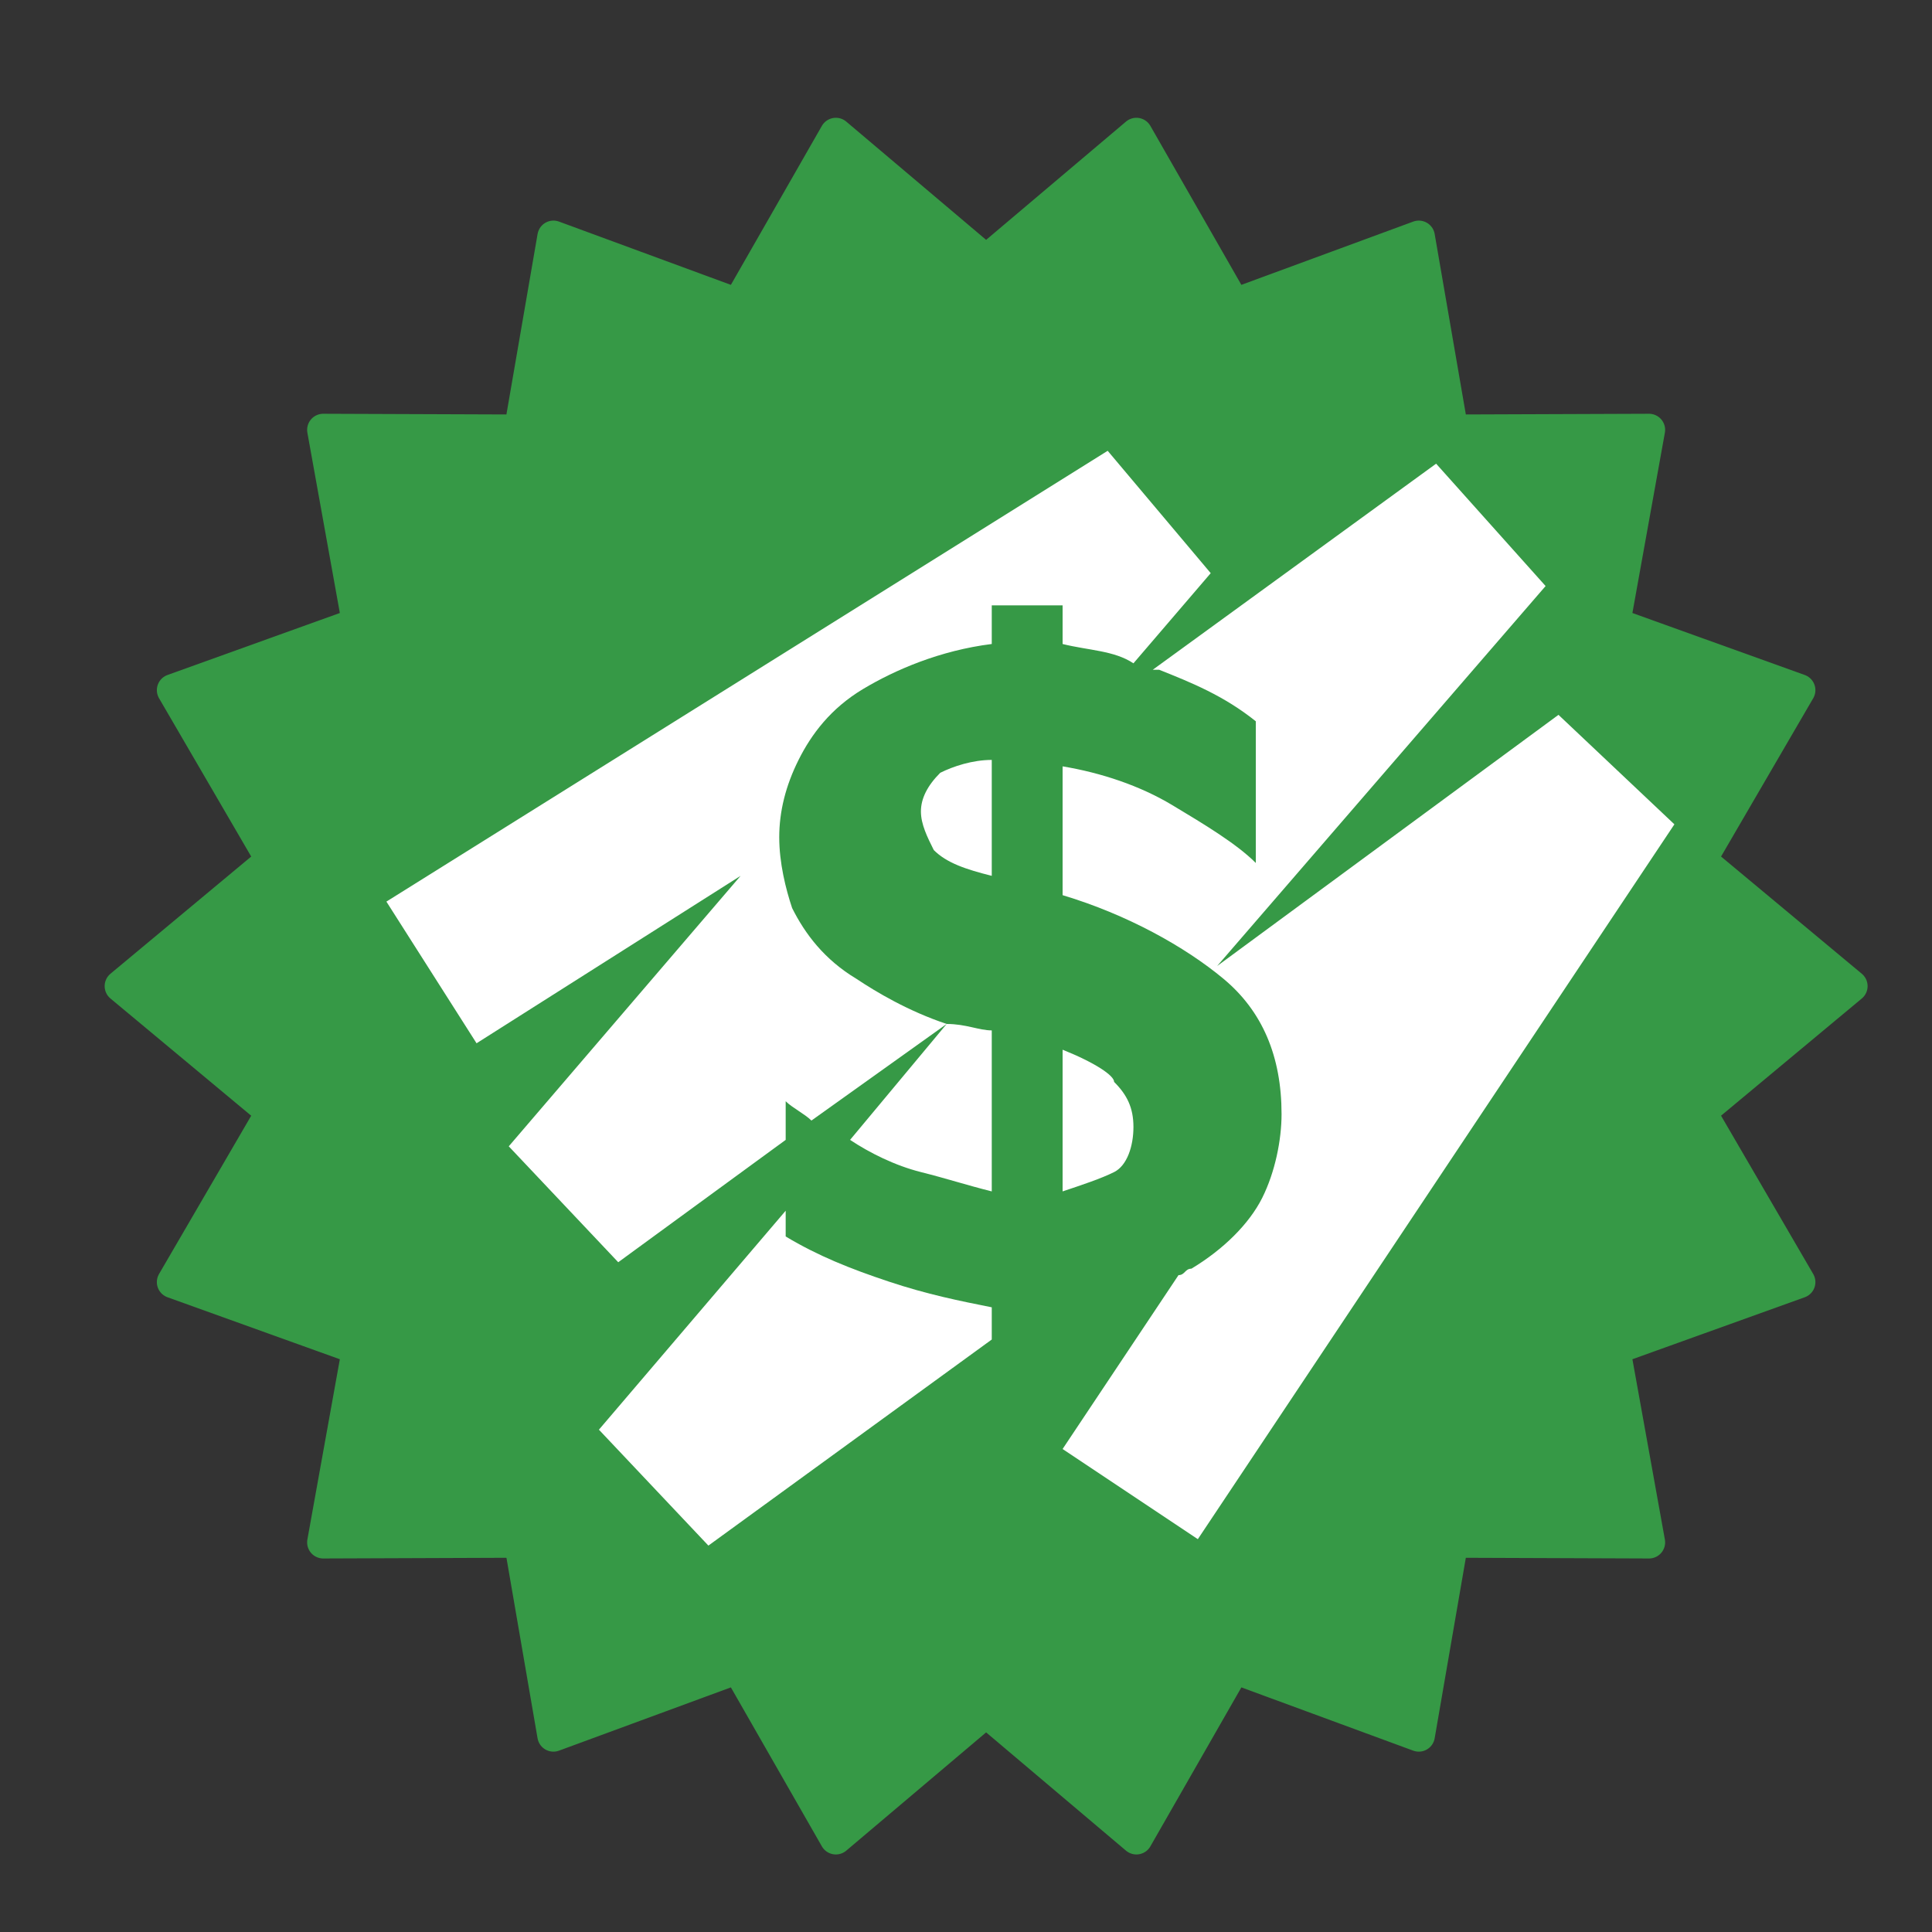
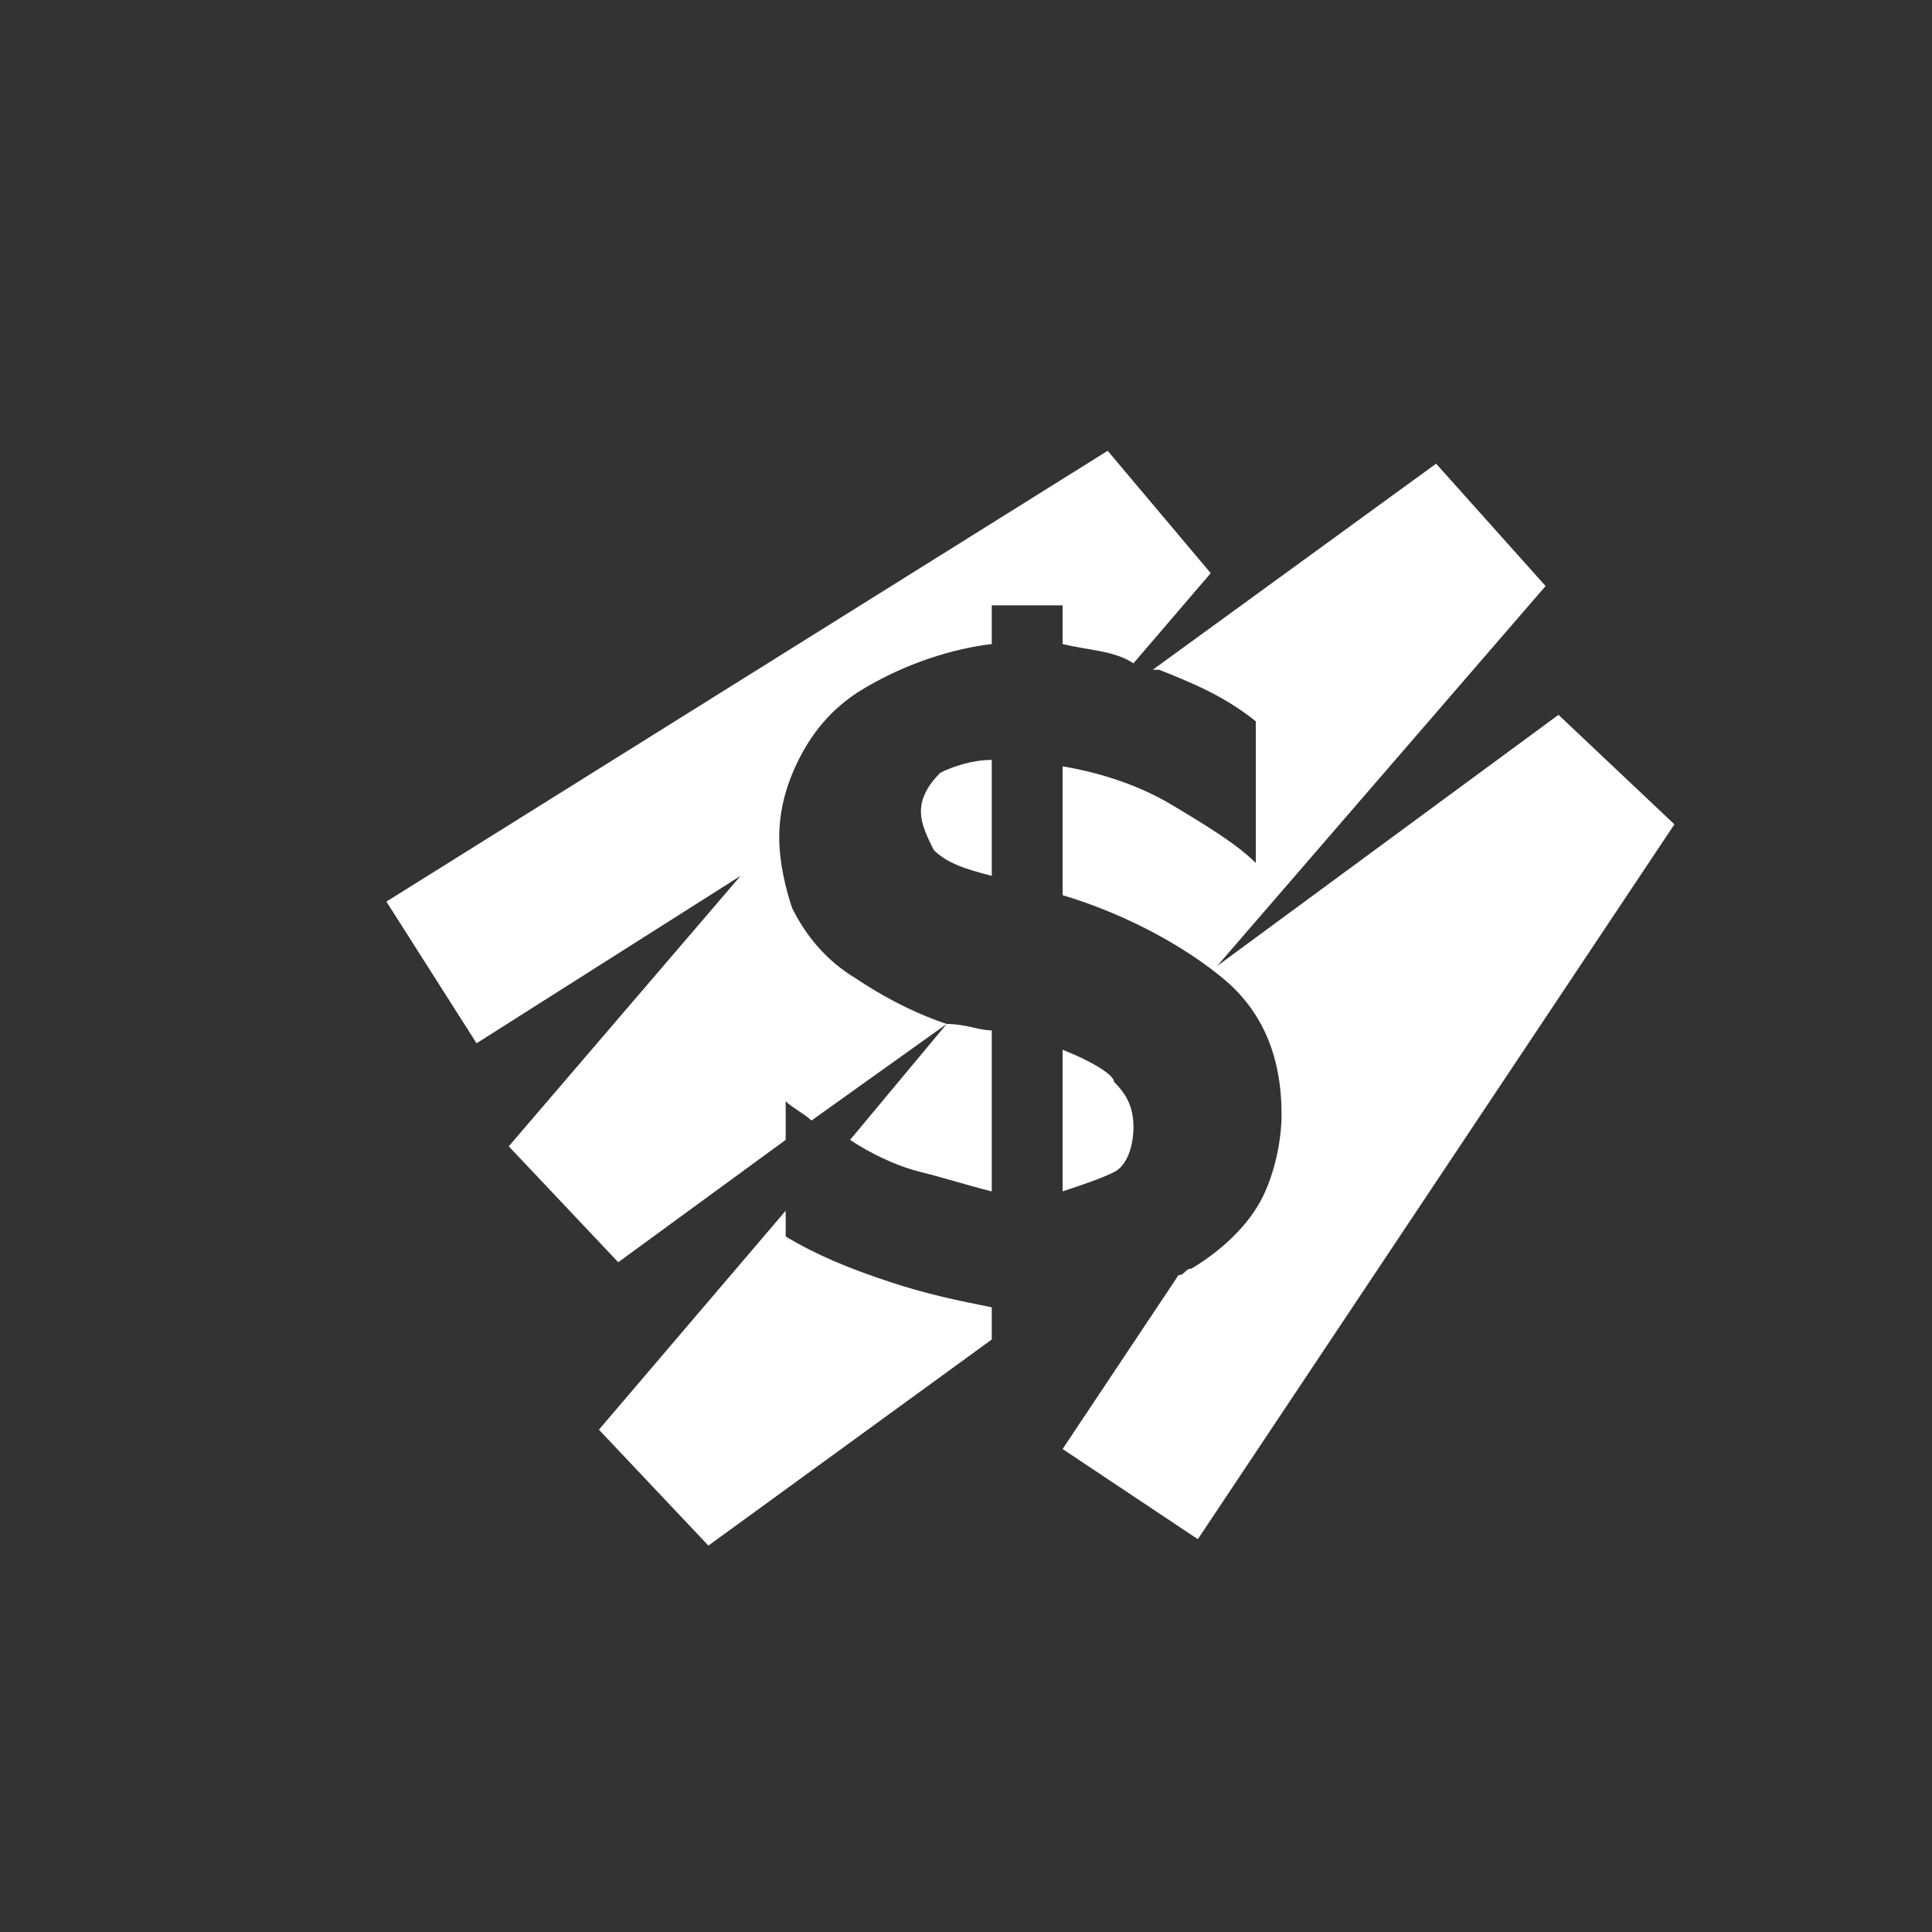
<svg xmlns="http://www.w3.org/2000/svg" width="20" height="20" viewBox="0 0 60 60">
  <rect x="0" y="0" width="60" height="60" fill="#333333" stroke="none" />
  <g fill="none" fill-rule="evenodd">
-     <path fill="#369946" stroke="#369946" stroke-linecap="round" stroke-linejoin="round" d="M30.625 53.146l-4.667 3.946-3.036-5.304-5.735 2.111-1.038-6.022-6.111.023 1.083-6.015-5.75-2.068 3.075-5.281-4.696-3.911 4.696-3.91-3.075-5.282 5.75-2.068-1.083-6.015 6.11.023 1.04-6.022 5.734 2.111 3.036-5.304 4.667 3.946 4.667-3.946 3.036 5.304 5.734-2.111 1.04 6.022 6.11-.023-1.083 6.015 5.75 2.068-3.075 5.281 4.696 3.911-4.696 3.91 3.075 5.282-5.75 2.068 1.083 6.015-6.11-.023-1.04 6.022-5.734-2.111-3.036 5.304z" />
    <g transform="translate(12 12) scale(2)">
      <path fill-rule="evenodd" fill="#fff" clip-rule="evenodd" d="M9.4 5.8c-.3 0-.6.1-.8.2-.2.2-.3.4-.3.6s.1.4.2.6c.2.2.5.3.9.4V5.8zm-2.2 5.9c.3.2.7.4 1.1.5.4.1.7.2 1.1.3V10c-.2 0-.4-.1-.7-.1l-1.5 1.8m-3.6 1.9l2.6-1.9v-.6c.1.1.3.2.4.3l2.1-1.5c-.6-.2-1.1-.5-1.4-.7-.5-.3-.8-.7-1-1.1-.1-.3-.2-.7-.2-1.1s.1-.8.3-1.2c.2-.4.5-.8 1-1.1.5-.3 1.2-.6 2-.7v-.6h1.1V4c.4.1.8.1 1.1.3l1.2-1.4L11.2 1 0 8l1.4 2.2 4.1-2.6-3.6 4.2 1.7 1.8zm14.6-8.5L12.9 9 18 3.1l-1.7-1.9-4.4 3.2h.1c.5.2 1 .4 1.5.8v2.2c-.3-.3-.8-.6-1.3-.9s-1.1-.5-1.7-.6v2c1 .3 1.9.8 2.5 1.3s.9 1.2.9 2.1c0 .4-.1.9-.3 1.3-.2.4-.6.8-1.1 1.1-.1 0-.1.1-.2.1l-1.8 2.7 2.1 1.4L20 6.8l-1.8-1.7zm-7.7 5.2v2.2c.3-.1.6-.2.8-.3s.3-.4.3-.7-.1-.5-.3-.7c0-.1-.3-.3-.8-.5m-1.1 4c-.5-.1-1-.2-1.6-.4s-1.1-.4-1.6-.7v-.4l-2.9 3.4L5 18l4.4-3.2v-.5z" />
    </g>
  </g>
</svg>